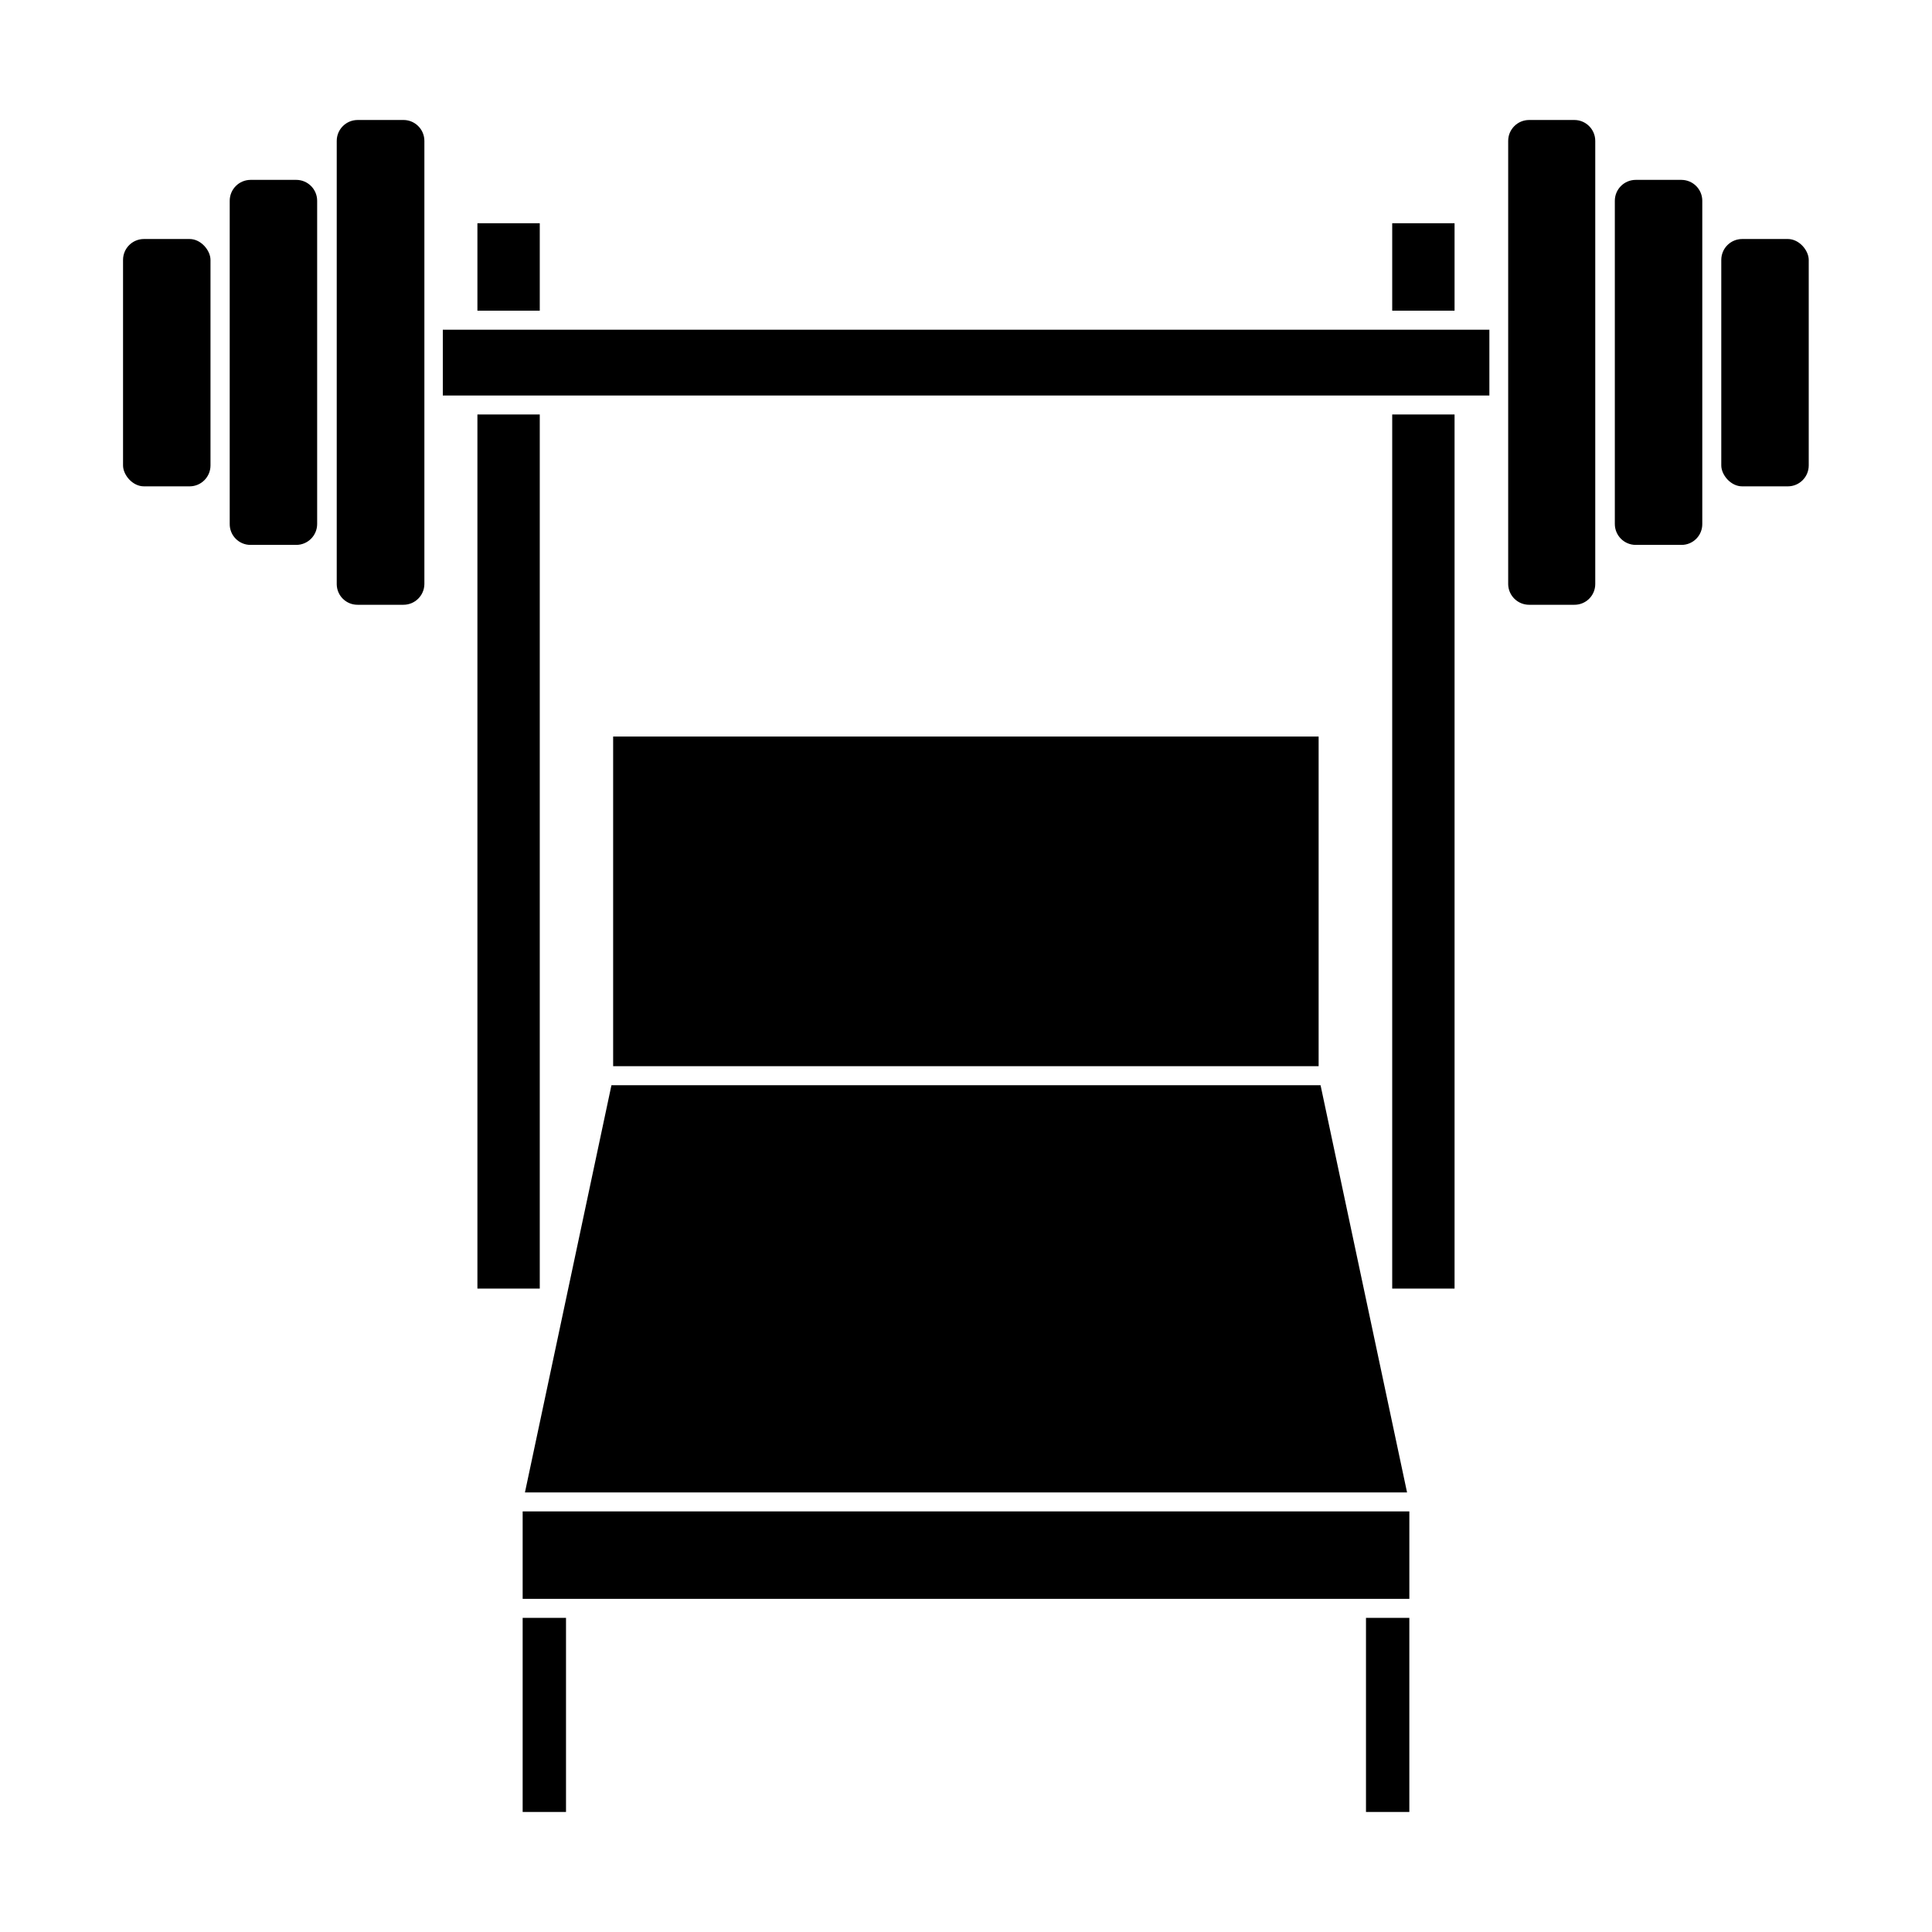
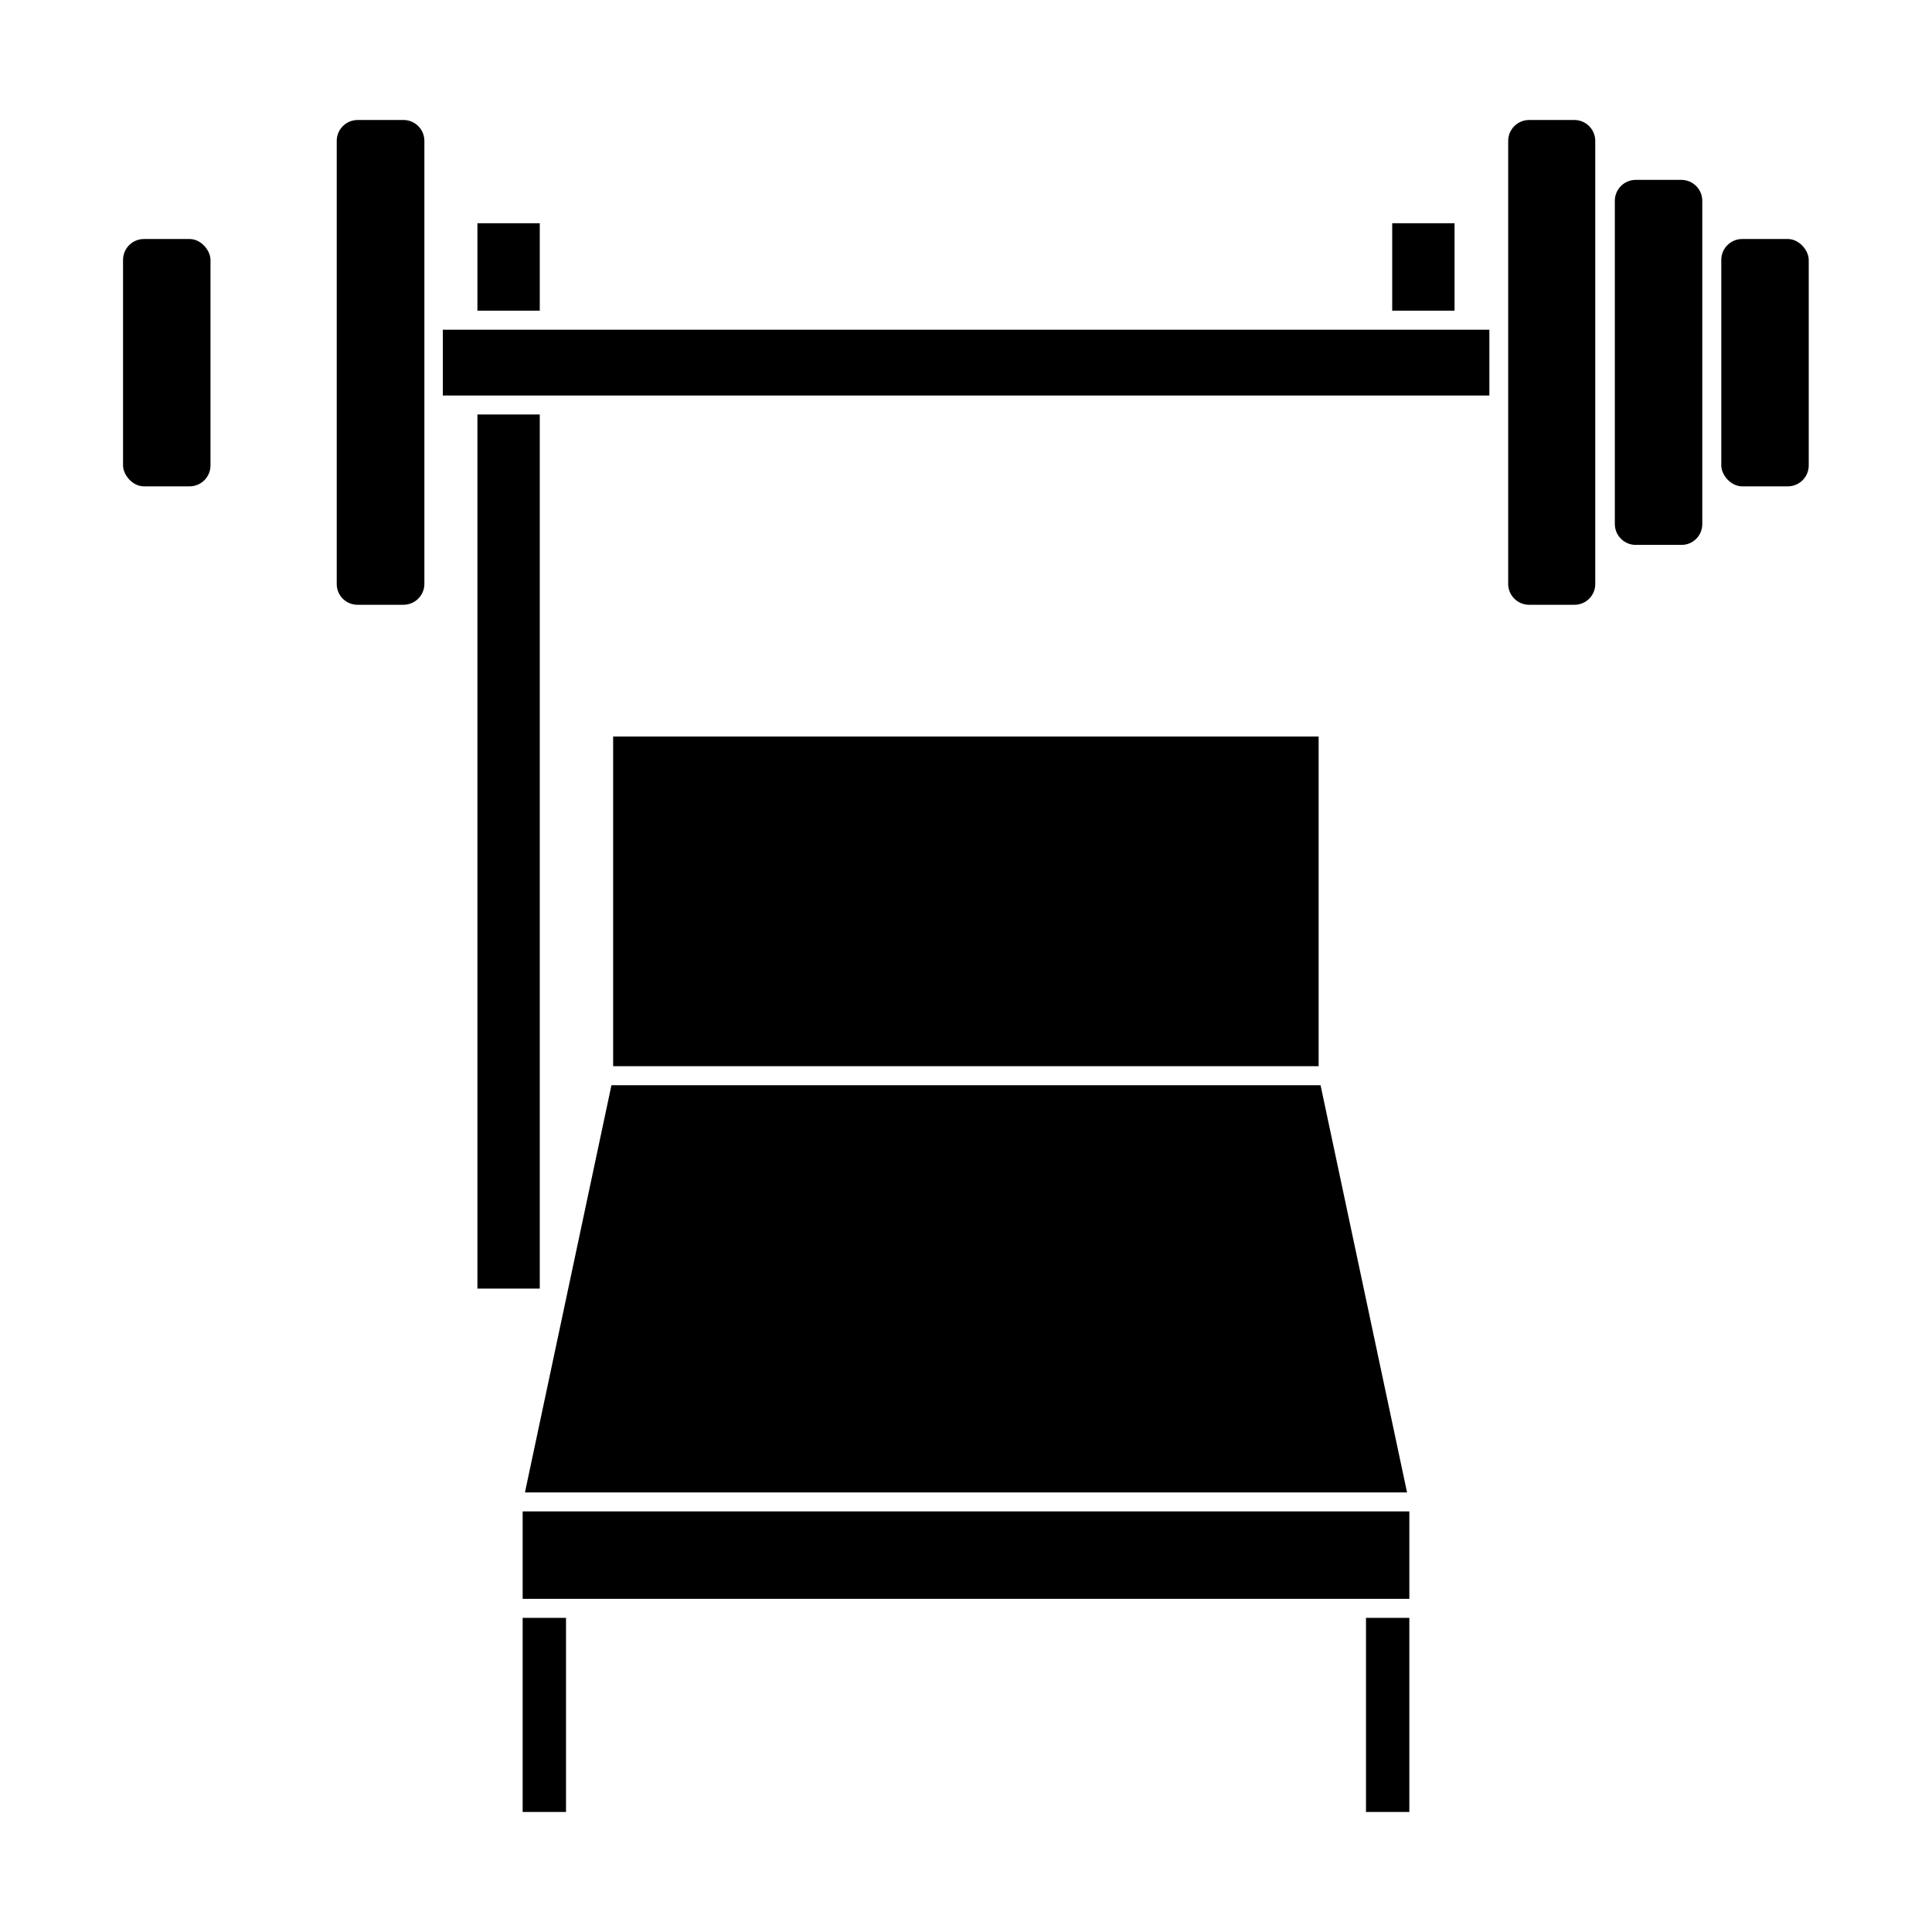
<svg xmlns="http://www.w3.org/2000/svg" fill="#000000" width="800px" height="800px" version="1.1" viewBox="144 144 512 512">
  <g>
    <path d="m493.96 431.59h-187.92l-22.926 107.92h233.77z" />
    <path d="m282.51 567.71h234.98v-23.172h-234.98z" />
    <path d="m282.51 572.75h11.488v51.438h-11.488z" />
    <path d="m270.52 203.16h16.523v23.176h-16.523z" />
    <path d="m270.52 253.84h16.523v231.65h-16.523z" />
-     <path d="m512.95 253.84h16.523v231.65h-16.523z" />
    <path d="m512.95 203.16h16.523v23.176h-16.523z" />
    <path d="m506 572.75h11.488v51.438h-11.488z" />
-     <path d="m306.49 339.19h186.96v87.359h-186.96z" />
+     <path d="m306.49 339.19h186.96v87.359h-186.96" />
    <path d="m261.35 231.38h277.35v17.434h-277.35z" />
    <path d="m250.77 175.8h-11.988c-3.062 0-5.543 2.481-5.543 5.539v117.54c0.055 3.016 2.527 5.422 5.543 5.391h12.141c3.039 0 5.512-2.449 5.543-5.492v-117.44c0-1.496-0.605-2.93-1.68-3.973-1.07-1.043-2.519-1.609-4.016-1.566z" />
-     <path d="m222.51 191.67h-12.145c-3.039 0.027-5.492 2.504-5.488 5.543v85.648c-0.016 1.465 0.559 2.875 1.59 3.914 1.031 1.043 2.434 1.629 3.898 1.629h12.145c3.059 0 5.539-2.484 5.539-5.543v-85.648c0-3.059-2.481-5.543-5.539-5.543z" />
    <path d="m182.15 207.34h12.09c3.062 0 5.543 3.062 5.543 5.543v54.461c0 3.062-2.481 5.543-5.543 5.543h-12.09c-3.062 0-5.543-3.062-5.543-5.543v-54.461c0-3.062 2.481-5.543 5.543-5.543z" />
    <path d="m561.22 175.8h-11.992c-3.059 0-5.543 2.481-5.543 5.539v117.54c0.082 3.004 2.539 5.394 5.543 5.391h11.992c1.465 0.016 2.875-0.559 3.914-1.59 1.043-1.031 1.625-2.434 1.625-3.902v-117.44c0-3.059-2.481-5.539-5.539-5.539z" />
    <path d="m589.63 191.67h-12.141c-3.062 0-5.543 2.484-5.543 5.543v85.648c0 3.059 2.481 5.543 5.543 5.543h12.141c1.465 0 2.871-0.586 3.902-1.629 1.031-1.039 1.602-2.449 1.59-3.914v-85.648c0-3.039-2.453-5.516-5.492-5.543z" />
    <path d="m605.7 207.34h12.09c3.062 0 5.543 3.062 5.543 5.543v54.461c0 3.062-2.481 5.543-5.543 5.543h-12.09c-3.062 0-5.543-3.062-5.543-5.543v-54.461c0-3.062 2.481-5.543 5.543-5.543z" />
  </g>
</svg>